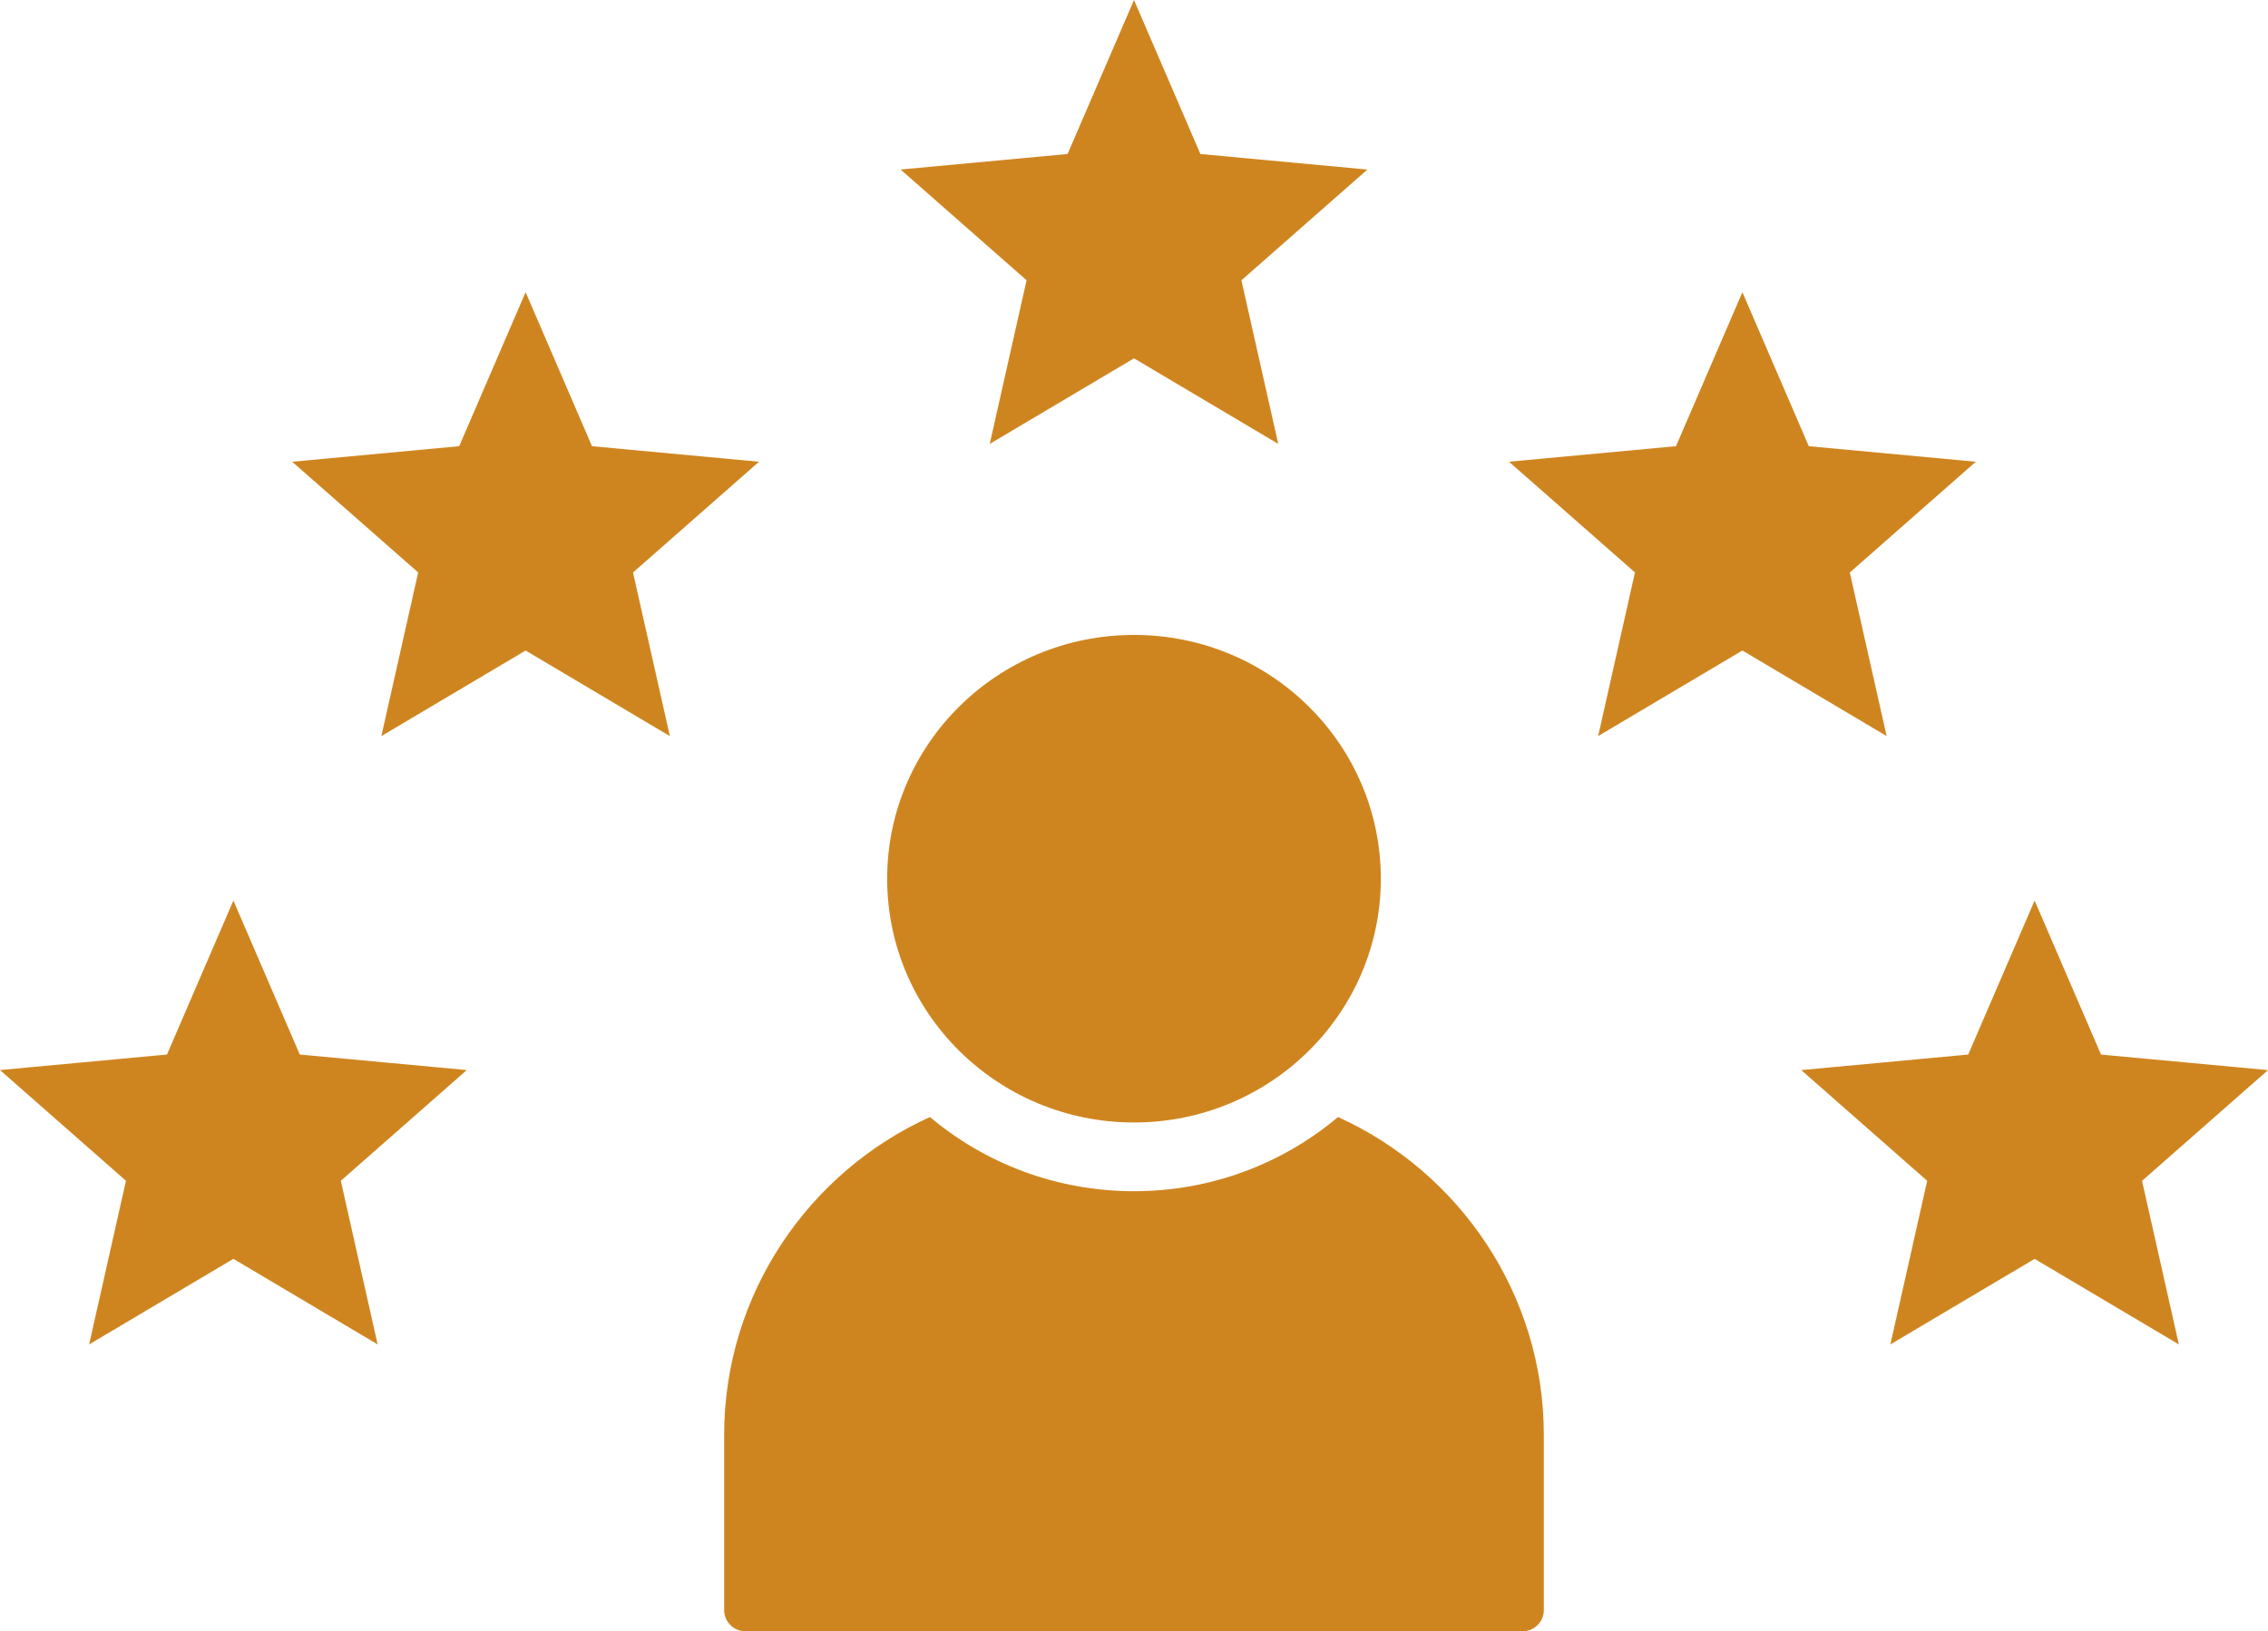
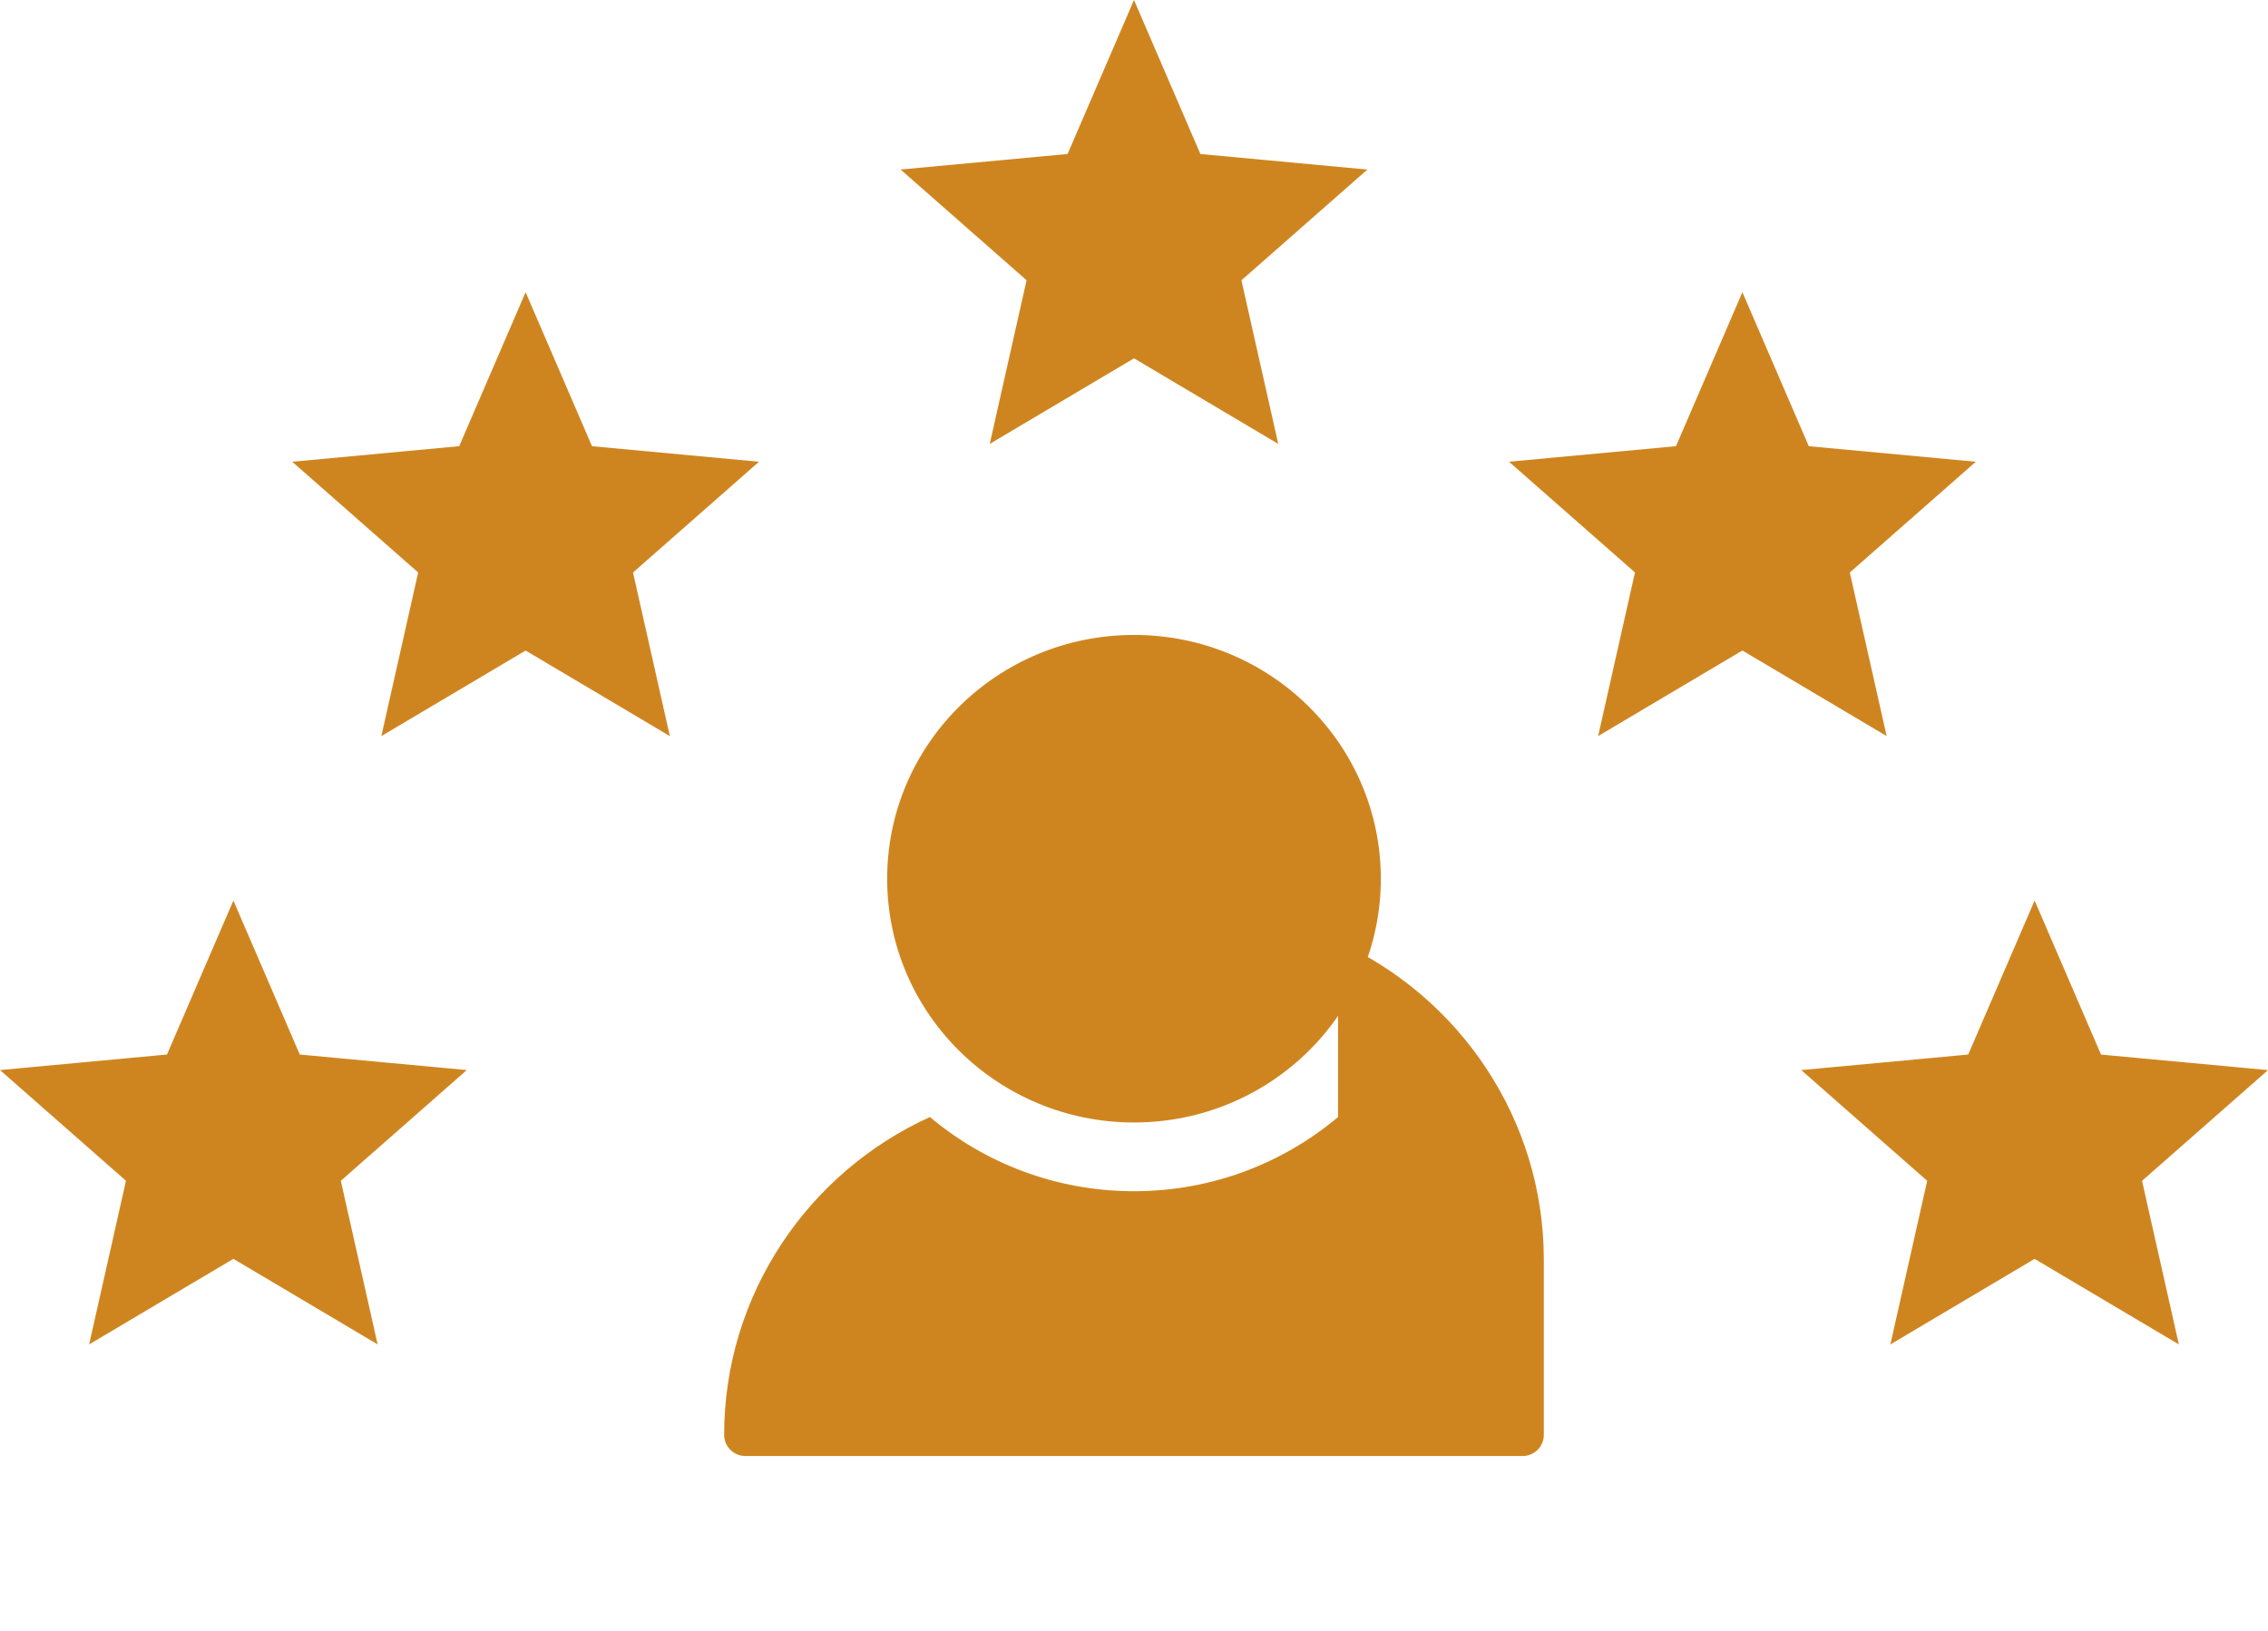
<svg xmlns="http://www.w3.org/2000/svg" id="Layer_1" version="1.1" viewBox="0 0 91.336 65.699">
  <defs>
    <style>
      .st0 {
        fill: #cf851f;
      }
    </style>
  </defs>
-   <path class="st0" d="M86.263,47.558l1.483,6.589-5.809-3.446-5.809,3.446,1.483-6.59-5.073-4.459,6.725-.626,2.674-6.202,2.674,6.203,6.725.626-5.073,4.459ZM74.495,23.057l5.073-4.46-6.725-.626-2.674-6.203-2.674,6.202-6.725.626,5.073,4.459-1.483,6.59,5.809-3.446,5.809,3.446-1.483-6.588ZM45.668,45.208c5.489,0,9.94-4.395,9.94-9.818s-4.45-9.818-9.94-9.818-9.94,4.396-9.94,9.818,4.45,9.818,9.94,9.818ZM53.886,44.989c-2.216,1.862-5.084,2.987-8.218,2.987s-6.002-1.124-8.218-2.987c-4.874,2.208-8.287,7.125-8.287,12.801v7.058c0,.468.383.851.851.851h31.307c.468,0,.851-.383.851-.851v-7.058c.001-5.675-3.412-10.592-8.286-12.801ZM39.859,17.878l5.809-3.446,5.809,3.446-1.483-6.589,5.073-4.46-6.725-.626-2.674-6.203-2.674,6.202-6.725.626,5.073,4.459-1.483,6.591ZM30.566,18.597l-6.725-.626-2.674-6.203-2.674,6.202-6.725.627,5.073,4.459-1.483,6.59,5.809-3.446,5.809,3.446-1.483-6.589,5.073-4.46ZM12.073,42.472l-2.674-6.203-2.674,6.202-6.725.626,5.073,4.459-1.483,6.59,5.809-3.446,5.809,3.446-1.483-6.589,5.073-4.46-6.725-.625Z" />
+   <path class="st0" d="M86.263,47.558l1.483,6.589-5.809-3.446-5.809,3.446,1.483-6.59-5.073-4.459,6.725-.626,2.674-6.202,2.674,6.203,6.725.626-5.073,4.459ZM74.495,23.057l5.073-4.46-6.725-.626-2.674-6.203-2.674,6.202-6.725.626,5.073,4.459-1.483,6.59,5.809-3.446,5.809,3.446-1.483-6.588ZM45.668,45.208c5.489,0,9.94-4.395,9.94-9.818s-4.45-9.818-9.94-9.818-9.94,4.396-9.94,9.818,4.45,9.818,9.94,9.818ZM53.886,44.989c-2.216,1.862-5.084,2.987-8.218,2.987s-6.002-1.124-8.218-2.987c-4.874,2.208-8.287,7.125-8.287,12.801c0,.468.383.851.851.851h31.307c.468,0,.851-.383.851-.851v-7.058c.001-5.675-3.412-10.592-8.286-12.801ZM39.859,17.878l5.809-3.446,5.809,3.446-1.483-6.589,5.073-4.46-6.725-.626-2.674-6.203-2.674,6.202-6.725.626,5.073,4.459-1.483,6.591ZM30.566,18.597l-6.725-.626-2.674-6.203-2.674,6.202-6.725.627,5.073,4.459-1.483,6.59,5.809-3.446,5.809,3.446-1.483-6.589,5.073-4.46ZM12.073,42.472l-2.674-6.203-2.674,6.202-6.725.626,5.073,4.459-1.483,6.59,5.809-3.446,5.809,3.446-1.483-6.589,5.073-4.46-6.725-.625Z" />
</svg>